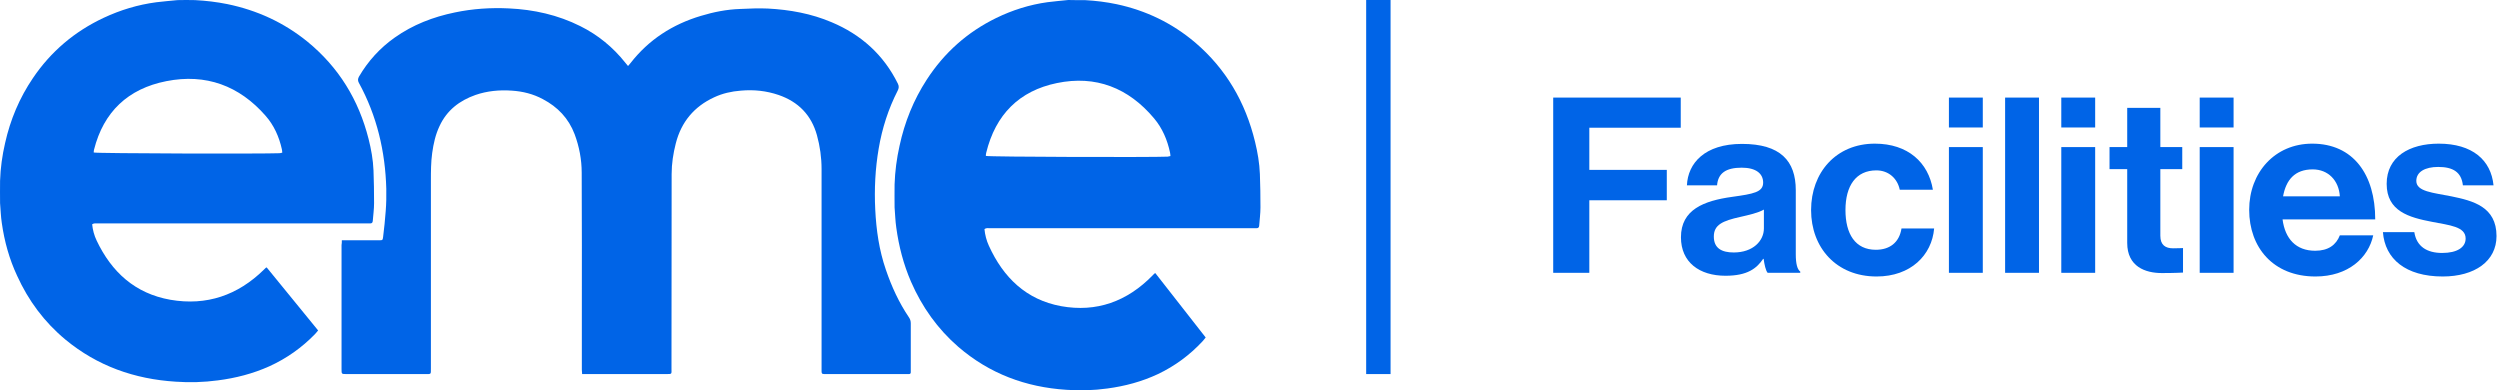
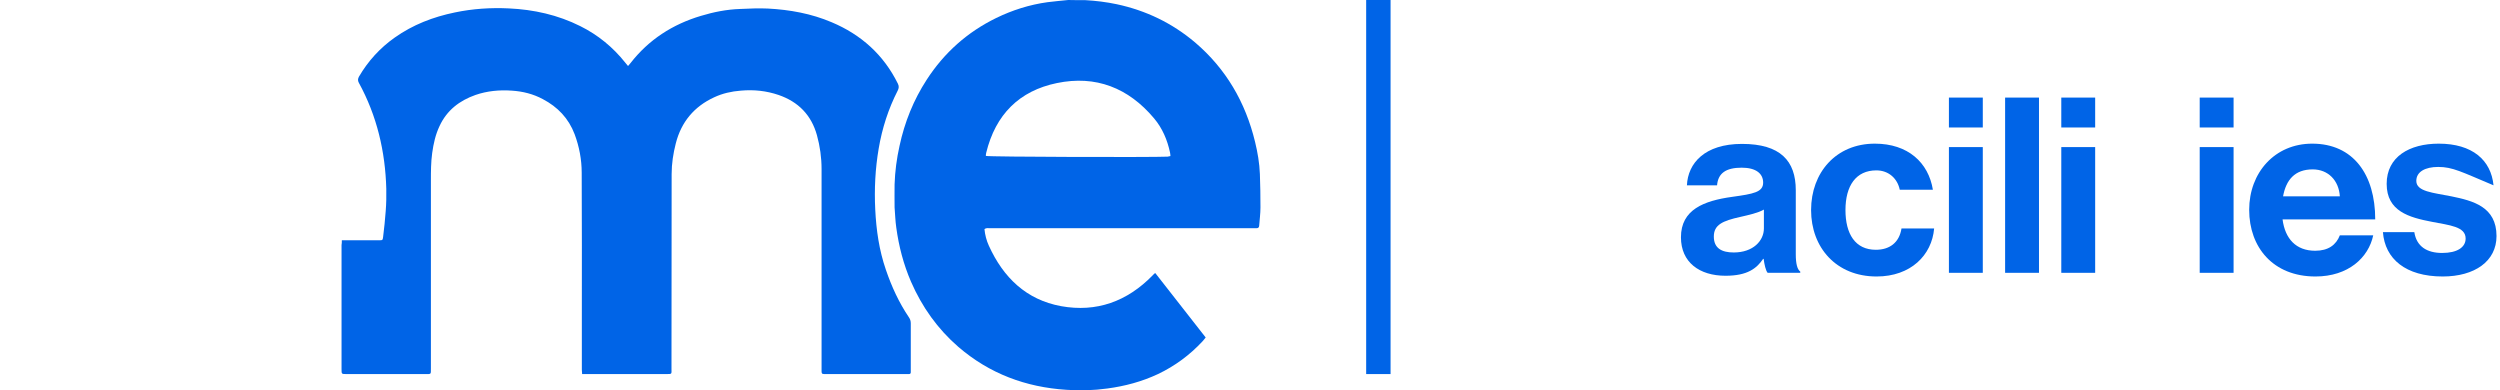
<svg xmlns="http://www.w3.org/2000/svg" width="269" height="42" viewBox="0 0 269 42" fill="none">
-   <path d="M167.125 29.355V10.5H180.848V13.743H171.011V18.279H179.347V21.549H171.011V29.355H167.125Z" fill="#0064E7" />
  <path d="M190.197 29.355C189.983 29.091 189.849 28.458 189.768 27.851H189.715C189.018 28.88 188.026 29.671 185.667 29.671C182.853 29.671 180.87 28.221 180.87 25.531C180.87 22.551 183.336 21.602 186.391 21.18C188.669 20.863 189.715 20.679 189.715 19.65C189.715 18.675 188.937 18.042 187.41 18.042C185.694 18.042 184.863 18.648 184.756 19.94H181.513C181.62 17.567 183.416 15.484 187.436 15.484C191.564 15.484 193.226 17.303 193.226 20.468V27.35C193.226 28.379 193.386 28.985 193.708 29.223V29.355H190.197ZM186.552 27.166C188.642 27.166 189.795 25.9 189.795 24.581V22.551C189.152 22.92 188.16 23.131 187.249 23.342C185.346 23.764 184.408 24.186 184.408 25.452C184.408 26.718 185.265 27.166 186.552 27.166Z" fill="#0064E7" />
  <path d="M201.922 29.75C197.58 29.75 194.873 26.638 194.873 22.604C194.873 18.569 197.553 15.457 201.734 15.457C205.299 15.457 207.497 17.488 207.979 20.415H204.414C204.173 19.228 203.235 18.332 201.895 18.332C199.697 18.332 198.572 19.993 198.572 22.604C198.572 25.162 199.617 26.876 201.841 26.876C203.316 26.876 204.361 26.111 204.602 24.581H208.113C207.872 27.456 205.594 29.75 201.922 29.75Z" fill="#0064E7" />
  <path d="M209.703 29.355V15.827H213.348V29.355H209.703ZM209.703 13.717V10.5H213.348V13.717H209.703Z" fill="#0064E7" />
  <path d="M215.75 29.355V10.5H219.395V29.355H215.75Z" fill="#0064E7" />
  <path d="M221.795 29.355V15.827H225.44V29.355H221.795ZM221.795 13.717V10.5H225.44V13.717H221.795Z" fill="#0064E7" />
-   <path d="M226.985 18.2V15.827H228.888V11.607H232.453V15.827H234.811V18.2H232.453V25.373C232.453 26.375 233.016 26.718 233.82 26.718C234.275 26.718 234.892 26.691 234.892 26.691V29.328C234.892 29.328 234.061 29.381 232.614 29.381C230.845 29.381 228.888 28.695 228.888 26.137V18.2H226.985Z" fill="#0064E7" />
  <path d="M236.688 29.355V15.827H240.333V29.355H236.688ZM236.688 13.717V10.5H240.333V13.717H236.688Z" fill="#0064E7" />
  <path d="M249.141 29.75C244.585 29.75 242.012 26.612 242.012 22.577C242.012 18.569 244.773 15.457 248.793 15.457C253.215 15.457 255.574 18.78 255.574 23.606H245.603C245.872 25.689 247.051 26.981 249.115 26.981C250.535 26.981 251.366 26.348 251.768 25.32H255.359C254.85 27.72 252.679 29.75 249.141 29.75ZM248.847 18.226C246.917 18.226 245.979 19.36 245.657 21.127H251.768C251.661 19.413 250.508 18.226 248.847 18.226Z" fill="#0064E7" />
-   <path d="M262.836 29.75C258.842 29.75 256.618 27.851 256.403 24.977H259.78C260.022 26.533 261.147 27.218 262.782 27.218C264.39 27.218 265.302 26.612 265.302 25.663C265.302 24.37 263.559 24.239 261.683 23.869C259.217 23.395 256.805 22.736 256.805 19.782C256.805 16.855 259.271 15.457 262.407 15.457C266.025 15.457 268.035 17.224 268.303 19.94H265.007C264.846 18.49 263.908 17.963 262.353 17.963C260.933 17.963 259.995 18.49 259.995 19.466C259.995 20.626 261.817 20.732 263.774 21.127C266.079 21.602 268.625 22.235 268.625 25.399C268.625 28.115 266.266 29.75 262.836 29.75Z" fill="#0064E7" />
+   <path d="M262.836 29.75C258.842 29.75 256.618 27.851 256.403 24.977H259.78C260.022 26.533 261.147 27.218 262.782 27.218C264.39 27.218 265.302 26.612 265.302 25.663C265.302 24.37 263.559 24.239 261.683 23.869C259.217 23.395 256.805 22.736 256.805 19.782C256.805 16.855 259.271 15.457 262.407 15.457C266.025 15.457 268.035 17.224 268.303 19.94C264.846 18.49 263.908 17.963 262.353 17.963C260.933 17.963 259.995 18.49 259.995 19.466C259.995 20.626 261.817 20.732 263.774 21.127C266.079 21.602 268.625 22.235 268.625 25.399C268.625 28.115 266.266 29.75 262.836 29.75Z" fill="#0064E7" />
  <path d="M116.771 0.016C117.913 0.078 119.055 0.22 120.167 0.455C123.304 1.129 126.122 2.477 128.604 4.578C131.909 7.401 134.011 10.991 135.046 15.272C135.32 16.401 135.518 17.545 135.564 18.721C135.61 19.928 135.625 21.12 135.625 22.328C135.625 22.986 135.534 23.645 135.488 24.287C135.473 24.476 135.381 24.554 135.214 24.554C135.077 24.554 134.955 24.554 134.818 24.554C125.376 24.554 115.933 24.554 106.506 24.554C106.324 24.554 106.126 24.507 105.928 24.648C105.988 25.275 106.141 25.871 106.4 26.436C107.968 29.885 110.435 32.252 114.167 32.942C117.989 33.632 121.279 32.441 124.02 29.634C124.081 29.571 124.142 29.509 124.203 29.446C124.218 29.43 124.249 29.43 124.31 29.383C126.107 31.688 127.904 33.993 129.731 36.313C129.609 36.455 129.518 36.596 129.396 36.721C128.01 38.211 126.411 39.387 124.599 40.249C122.863 41.064 121.035 41.55 119.162 41.801C117.685 42.005 116.207 42.052 114.73 41.942C110.39 41.66 106.476 40.218 103.11 37.317C100.887 35.388 99.211 33.036 98.023 30.308C97.216 28.442 96.714 26.498 96.44 24.491C96.333 23.77 96.318 23.033 96.257 22.312C96.242 22.155 96.257 20.023 96.257 19.85C96.302 18.439 96.485 17.059 96.79 15.695C97.338 13.139 98.298 10.756 99.714 8.577C101.602 5.66 104.1 3.449 107.176 1.944C108.943 1.082 110.786 0.502 112.72 0.235C113.466 0.141 114.197 0.078 114.943 0C114.989 0.016 116.664 0.016 116.771 0.016ZM125.939 16.793C125.924 16.636 125.924 16.526 125.893 16.401C125.604 15.052 125.071 13.798 124.188 12.747C121.416 9.439 117.898 8.075 113.725 8.937C109.689 9.768 107.115 12.308 106.11 16.463C106.08 16.573 106.08 16.683 106.08 16.777C106.415 16.887 124.081 16.934 125.635 16.855C125.726 16.84 125.817 16.808 125.939 16.793Z" fill="#0064E7" />
-   <path d="M20.992 0.012C22.159 0.073 23.325 0.211 24.461 0.441C27.665 1.102 30.543 2.422 33.079 4.48C36.454 7.243 38.601 10.759 39.659 14.951C39.939 16.057 40.141 17.177 40.188 18.329C40.234 19.511 40.25 20.678 40.25 21.86C40.25 22.505 40.157 23.15 40.11 23.78C40.094 23.964 40.001 24.041 39.83 24.041C39.69 24.041 39.566 24.041 39.425 24.041C29.781 24.041 20.136 24.041 10.507 24.041C10.32 24.041 10.118 23.995 9.916 24.133C9.978 24.747 10.134 25.331 10.398 25.883C12.001 29.261 14.521 31.58 18.332 32.255C22.236 32.931 25.596 31.764 28.396 29.015C28.459 28.954 28.521 28.893 28.583 28.831C28.599 28.816 28.63 28.816 28.692 28.77C30.528 31.027 32.363 33.284 34.23 35.556C34.105 35.695 34.012 35.833 33.888 35.956C32.472 37.414 30.839 38.566 28.988 39.41C27.214 40.209 25.348 40.685 23.434 40.93C21.925 41.13 20.416 41.176 18.907 41.069C14.474 40.792 10.476 39.38 7.038 36.539C4.767 34.651 3.056 32.347 1.843 29.676C1.002 27.879 0.474 25.975 0.194 23.995C0.085 23.288 0.069 22.567 0.007 21.86C-0.009 21.707 0.007 19.619 0.007 19.45C0.054 18.068 0.24 16.717 0.551 15.381C1.111 12.878 2.091 10.544 3.538 8.41C5.467 5.554 8.018 3.389 11.161 1.915C12.965 1.071 14.847 0.503 16.823 0.242C17.585 0.15 18.332 0.088 19.094 0.012C19.187 -0.004 20.898 -0.004 20.992 0.012ZM30.372 16.425C30.357 16.272 30.357 16.164 30.325 16.041C30.03 14.721 29.485 13.492 28.583 12.464C25.752 9.224 22.159 7.888 17.896 8.733C13.774 9.546 11.145 12.034 10.118 16.103C10.087 16.21 10.087 16.318 10.087 16.41C10.429 16.517 28.474 16.563 30.061 16.486C30.154 16.486 30.248 16.456 30.372 16.425Z" fill="#0064E7" />
  <path d="M36.781 25.853C36.982 25.853 37.106 25.853 37.245 25.853C38.422 25.853 39.599 25.853 40.776 25.853C41.163 25.853 41.178 25.853 41.224 25.481C41.333 24.552 41.441 23.637 41.503 22.707C41.565 21.917 41.581 21.111 41.565 20.321C41.457 16.292 40.559 12.464 38.608 8.9C38.484 8.668 38.5 8.482 38.623 8.25C39.599 6.576 40.884 5.166 42.463 4.05C44.429 2.655 46.613 1.819 48.95 1.338C50.87 0.935 52.806 0.811 54.757 0.904C57.435 1.028 60.021 1.602 62.436 2.81C64.34 3.756 65.951 5.073 67.282 6.746C67.375 6.855 67.468 6.963 67.576 7.103C67.685 6.979 67.762 6.886 67.84 6.793C69.806 4.267 72.361 2.624 75.411 1.71C76.788 1.292 78.198 1.013 79.622 0.966C80.628 0.92 81.635 0.873 82.626 0.92C84.979 1.044 87.301 1.462 89.484 2.392C92.658 3.725 95.074 5.894 96.607 8.993C96.746 9.272 96.73 9.474 96.591 9.753C95.585 11.721 94.919 13.797 94.547 15.982C94.176 18.152 94.067 20.352 94.176 22.537C94.284 24.753 94.594 26.922 95.322 29.03C95.941 30.843 96.73 32.563 97.799 34.144C97.938 34.345 98 34.547 98 34.794C98 36.468 98 38.126 98 39.8C98 39.893 98 39.97 98 40.063C98 40.187 97.923 40.249 97.814 40.249C97.721 40.249 97.613 40.249 97.52 40.249C94.64 40.249 91.76 40.249 88.881 40.249C88.819 40.249 88.757 40.249 88.695 40.249C88.447 40.234 88.416 40.218 88.401 39.97C88.401 39.846 88.401 39.722 88.401 39.598C88.401 32.455 88.401 25.311 88.401 18.183C88.401 16.958 88.23 15.734 87.905 14.556C87.301 12.371 85.892 10.946 83.771 10.217C82.455 9.768 81.108 9.629 79.715 9.753C78.708 9.83 77.749 10.047 76.85 10.466C74.698 11.457 73.305 13.115 72.717 15.424C72.438 16.509 72.268 17.609 72.268 18.725C72.252 25.698 72.268 32.656 72.252 39.629C72.252 40.28 72.345 40.249 71.648 40.249C68.815 40.249 65.981 40.249 63.148 40.249C62.993 40.249 62.839 40.249 62.637 40.249C62.622 40.063 62.606 39.924 62.606 39.784C62.606 37.925 62.606 36.05 62.606 34.19C62.606 28.983 62.622 23.792 62.591 18.585C62.591 17.175 62.328 15.781 61.832 14.448C61.182 12.728 60.005 11.504 58.41 10.667C57.373 10.109 56.258 9.83 55.066 9.753C53.735 9.66 52.419 9.784 51.164 10.217C49.446 10.822 48.083 11.86 47.294 13.565C46.86 14.479 46.644 15.455 46.504 16.462C46.365 17.47 46.365 18.462 46.365 19.469C46.365 26.21 46.365 32.935 46.365 39.676C46.365 40.296 46.396 40.249 45.776 40.249C42.943 40.249 40.11 40.249 37.276 40.249C36.75 40.249 36.75 40.249 36.75 39.722C36.75 35.275 36.75 30.812 36.75 26.365C36.781 26.225 36.781 26.07 36.781 25.853Z" fill="#0064E7" />
  <path fill-rule="evenodd" clip-rule="evenodd" d="M147 40.25L147 1.14742e-07L149.625 0L149.625 40.25L147 40.25Z" fill="#0064E7" />
</svg>